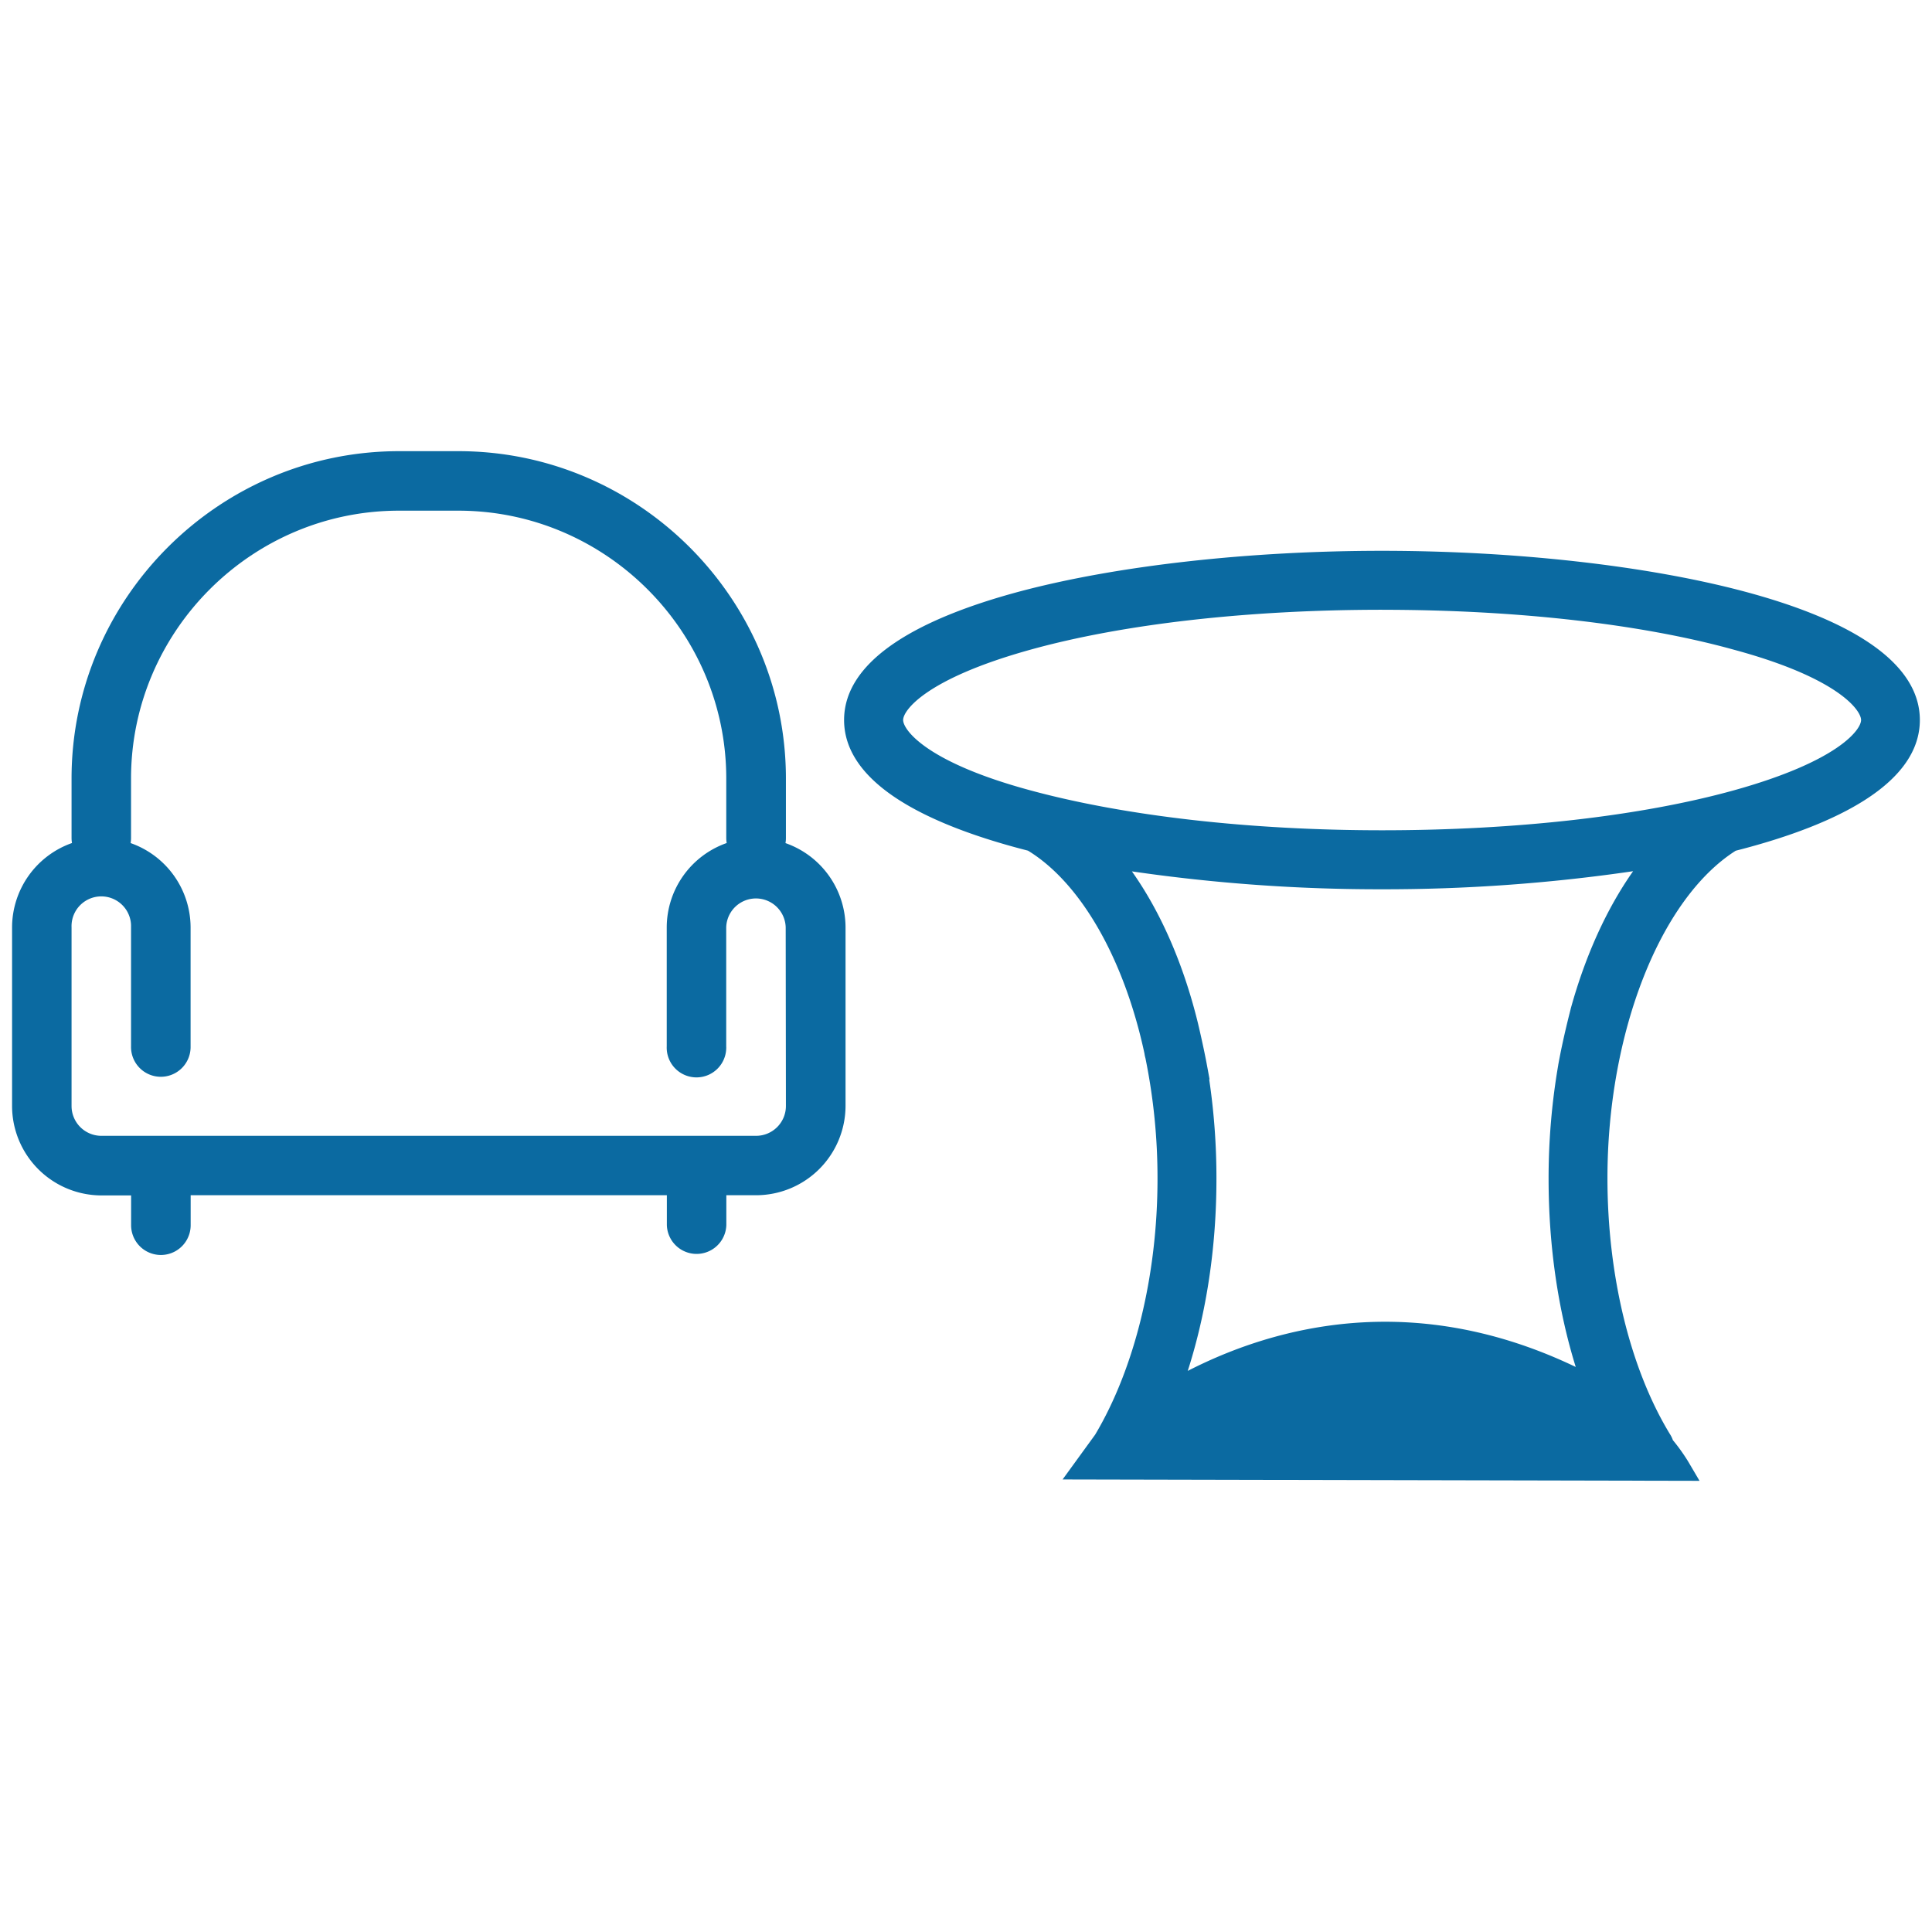
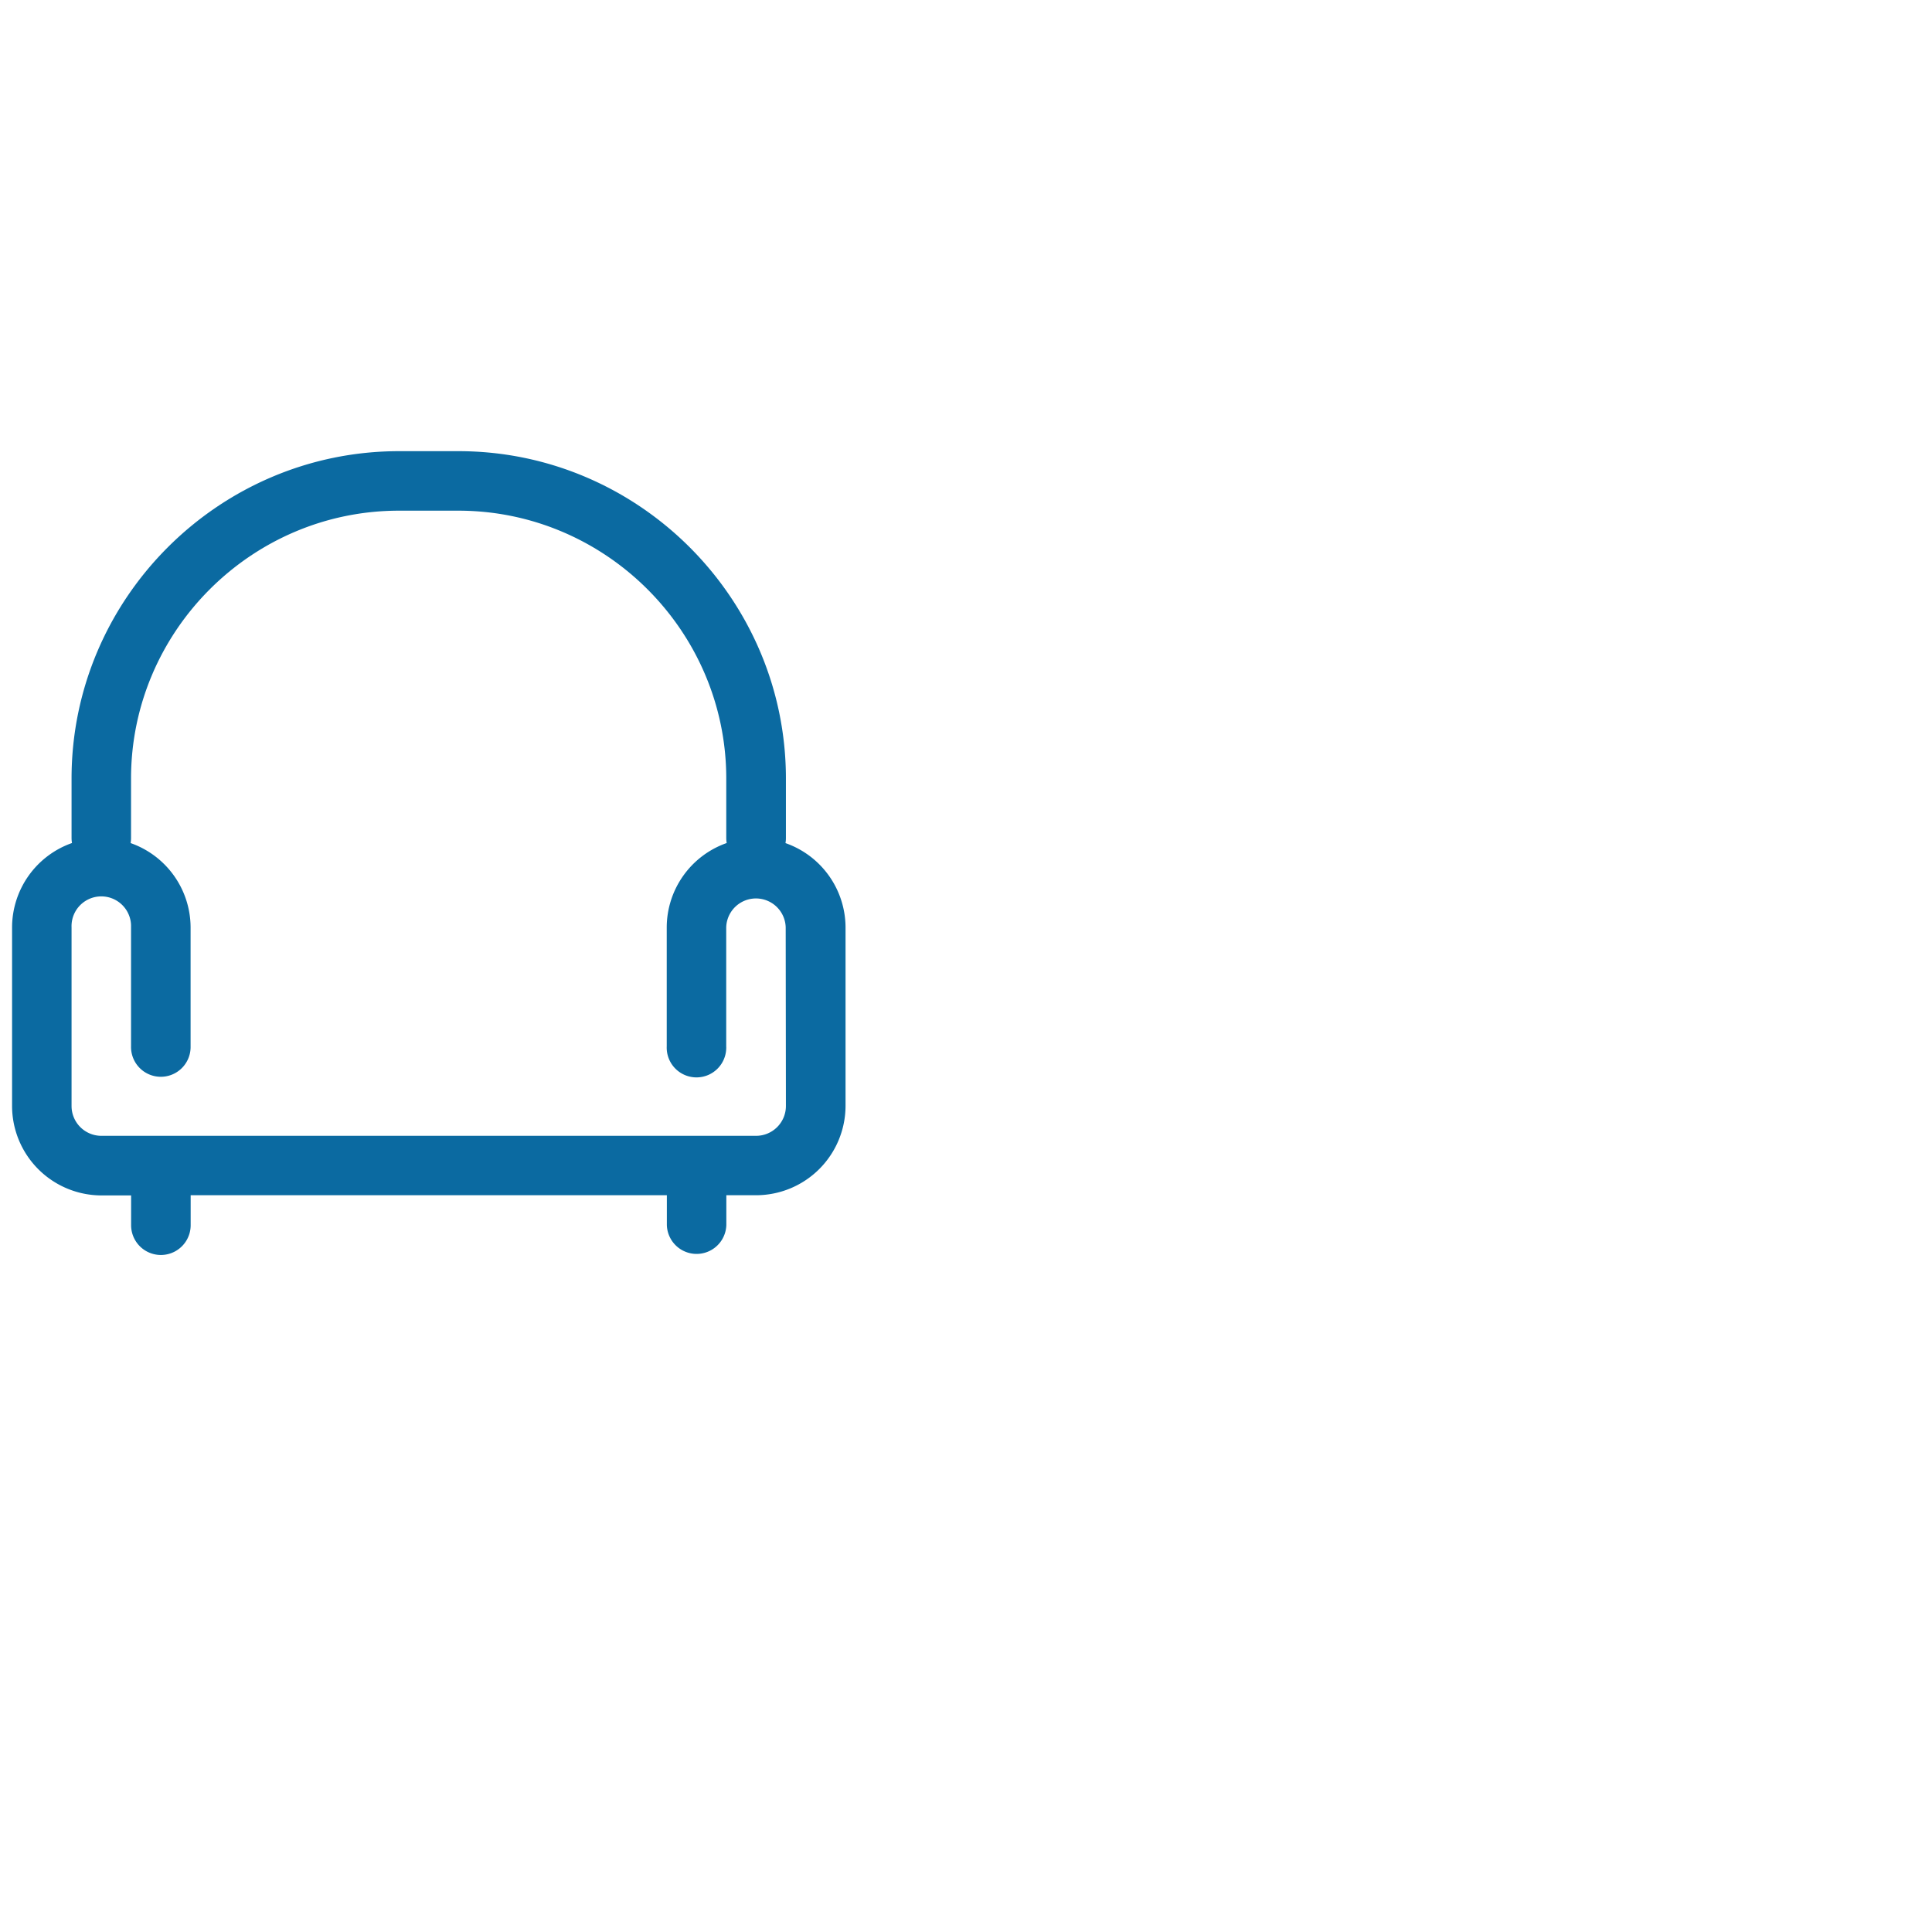
<svg xmlns="http://www.w3.org/2000/svg" id="图层_1" data-name="图层 1" viewBox="0 0 800 800">
  <defs>
    <style>.cls-1{fill:#0b6aa1;}.cls-2{fill:none;}</style>
  </defs>
  <path class="cls-1" d="M325.25,349.11a12.09,12.09,0,0,0,.18-2.08V322.38c0-74.56-61-135.56-135.57-135.56H165.23c-74.58,0-135.6,61-135.6,135.56V347a12.09,12.09,0,0,0,.18,2.08A37.11,37.11,0,0,0,5,384V458a37.08,37.08,0,0,0,37,37H54.29v12.33a12.33,12.33,0,0,0,24.66,0V494.92H276.13v12.33a12.32,12.32,0,0,0,24.63,0V494.92h12.36a37.08,37.08,0,0,0,37-37V384A37.1,37.1,0,0,0,325.25,349.11ZM325.43,458a12.36,12.36,0,0,1-12.31,12.32H42A12.35,12.35,0,0,1,29.63,458V384a12.32,12.32,0,1,1,24.63-1q0,.48,0,1V433.3a12.33,12.33,0,1,0,24.66.48V384a37.12,37.12,0,0,0-24.84-34.9,12.09,12.09,0,0,0,.18-2.08V322.38c0-61,49.91-110.92,110.92-110.92h24.63c61,0,110.92,49.92,110.92,110.92V347a12.09,12.09,0,0,0,.18,2.08A37.11,37.11,0,0,0,276.08,384V433.3a12.32,12.32,0,0,0,24.63,1,7.69,7.69,0,0,0,0-1V384a12.32,12.32,0,0,1,24.63,0Z" />
-   <path class="cls-2" d="M653.37,427.9q1-4.39,2.21-8.68v0c7.35-26.7,18.9-49.62,33.46-66-35.49,6.39-76.59,9.67-116.75,9.67-40,0-80.86-3.26-116.28-9.58,15.57,17.52,27.67,42.4,34.86,71.52l0-.16,0,.16c.25,1,.5,2.06.74,3.1Z" />
+   <path class="cls-2" d="M653.37,427.9q1-4.39,2.21-8.68v0c7.35-26.7,18.9-49.62,33.46-66-35.49,6.39-76.59,9.67-116.75,9.67-40,0-80.86-3.26-116.28-9.58,15.57,17.52,27.67,42.4,34.86,71.52c.25,1,.5,2.06.74,3.1Z" />
  <path class="cls-2" d="M719.51,263.92c-39.36-11-91.4-16.77-147.2-16.77S464.49,253,425.1,263.92c-41.76,11.62-56.48,25.33-56.48,34.23s14.72,22.94,56.5,34.24c39,10.61,91.4,16.77,147.2,16.77s107.82-5.82,147.21-16.77C761.29,320.77,776,307.06,776,298.15S761.28,275.22,719.51,263.92Z" />
-   <path class="cls-1" d="M440,612.61l13.48-18.55c16.41-27.58,25.82-66.16,25.82-105.91a248.16,248.16,0,0,0-5-50,13.79,13.79,0,0,1-.4-1.91c-8.46-39.39-26.45-70.71-48.23-84-22.75-5.81-40.72-12.87-53.44-21-15.07-9.64-22.71-20.77-22.71-33.1,0-12,7.25-22.87,21.54-32.33,12.2-8.08,29.56-15.14,51.58-21,40.14-10.63,94.66-16.73,149.6-16.73s109.48,6.1,149.61,16.73c22,5.84,39.39,12.9,51.58,21,14.29,9.46,21.54,20.34,21.54,32.33,0,12.34-7.65,23.48-22.77,33.13-12.73,8.13-30.72,15.19-53.49,21-31.27,19.84-53.1,75.38-53.1,135.56,0,40.36,9.43,79,25.87,106a11.13,11.13,0,0,1,1.22,2.5,77.52,77.52,0,0,1,6.29,8.78l4.75,8.07ZM500.7,446.93a278.71,278.71,0,0,1,3,41.21c0,28.07-4.08,55.26-11.88,79.52,20.35-10.44,48.43-20.35,81.74-20.35,26.51,0,53,6.29,78.92,18.72-7.37-23.7-11.24-50.32-11.24-77.89a276.38,276.38,0,0,1,4-47.18v-.06c2-11.06,4.83-21.84,5.12-23v-.07c6.07-22.06,14.91-41.52,25.87-57.08a710.74,710.74,0,0,1-104,7.48,710.76,710.76,0,0,1-103.53-7.41C480.64,377.7,490,399.09,496,423.5c.25,1,2.33,9.85,3.69,17.11l1.17,6.32Zm71.61-194.44c-55.59,0-107.36,5.89-145.77,16.57-43.13,12-52.57,25.07-52.57,29.08s9.44,17.42,52.51,29.08c39.34,10.69,91.12,16.58,145.81,16.58,55.58,0,107.35-5.89,145.77-16.57,43.13-12,52.57-25.07,52.57-29.09s-9.43-17.41-52.52-29.07c-38.45-10.69-90.22-16.57-145.8-16.57Z" />
</svg>